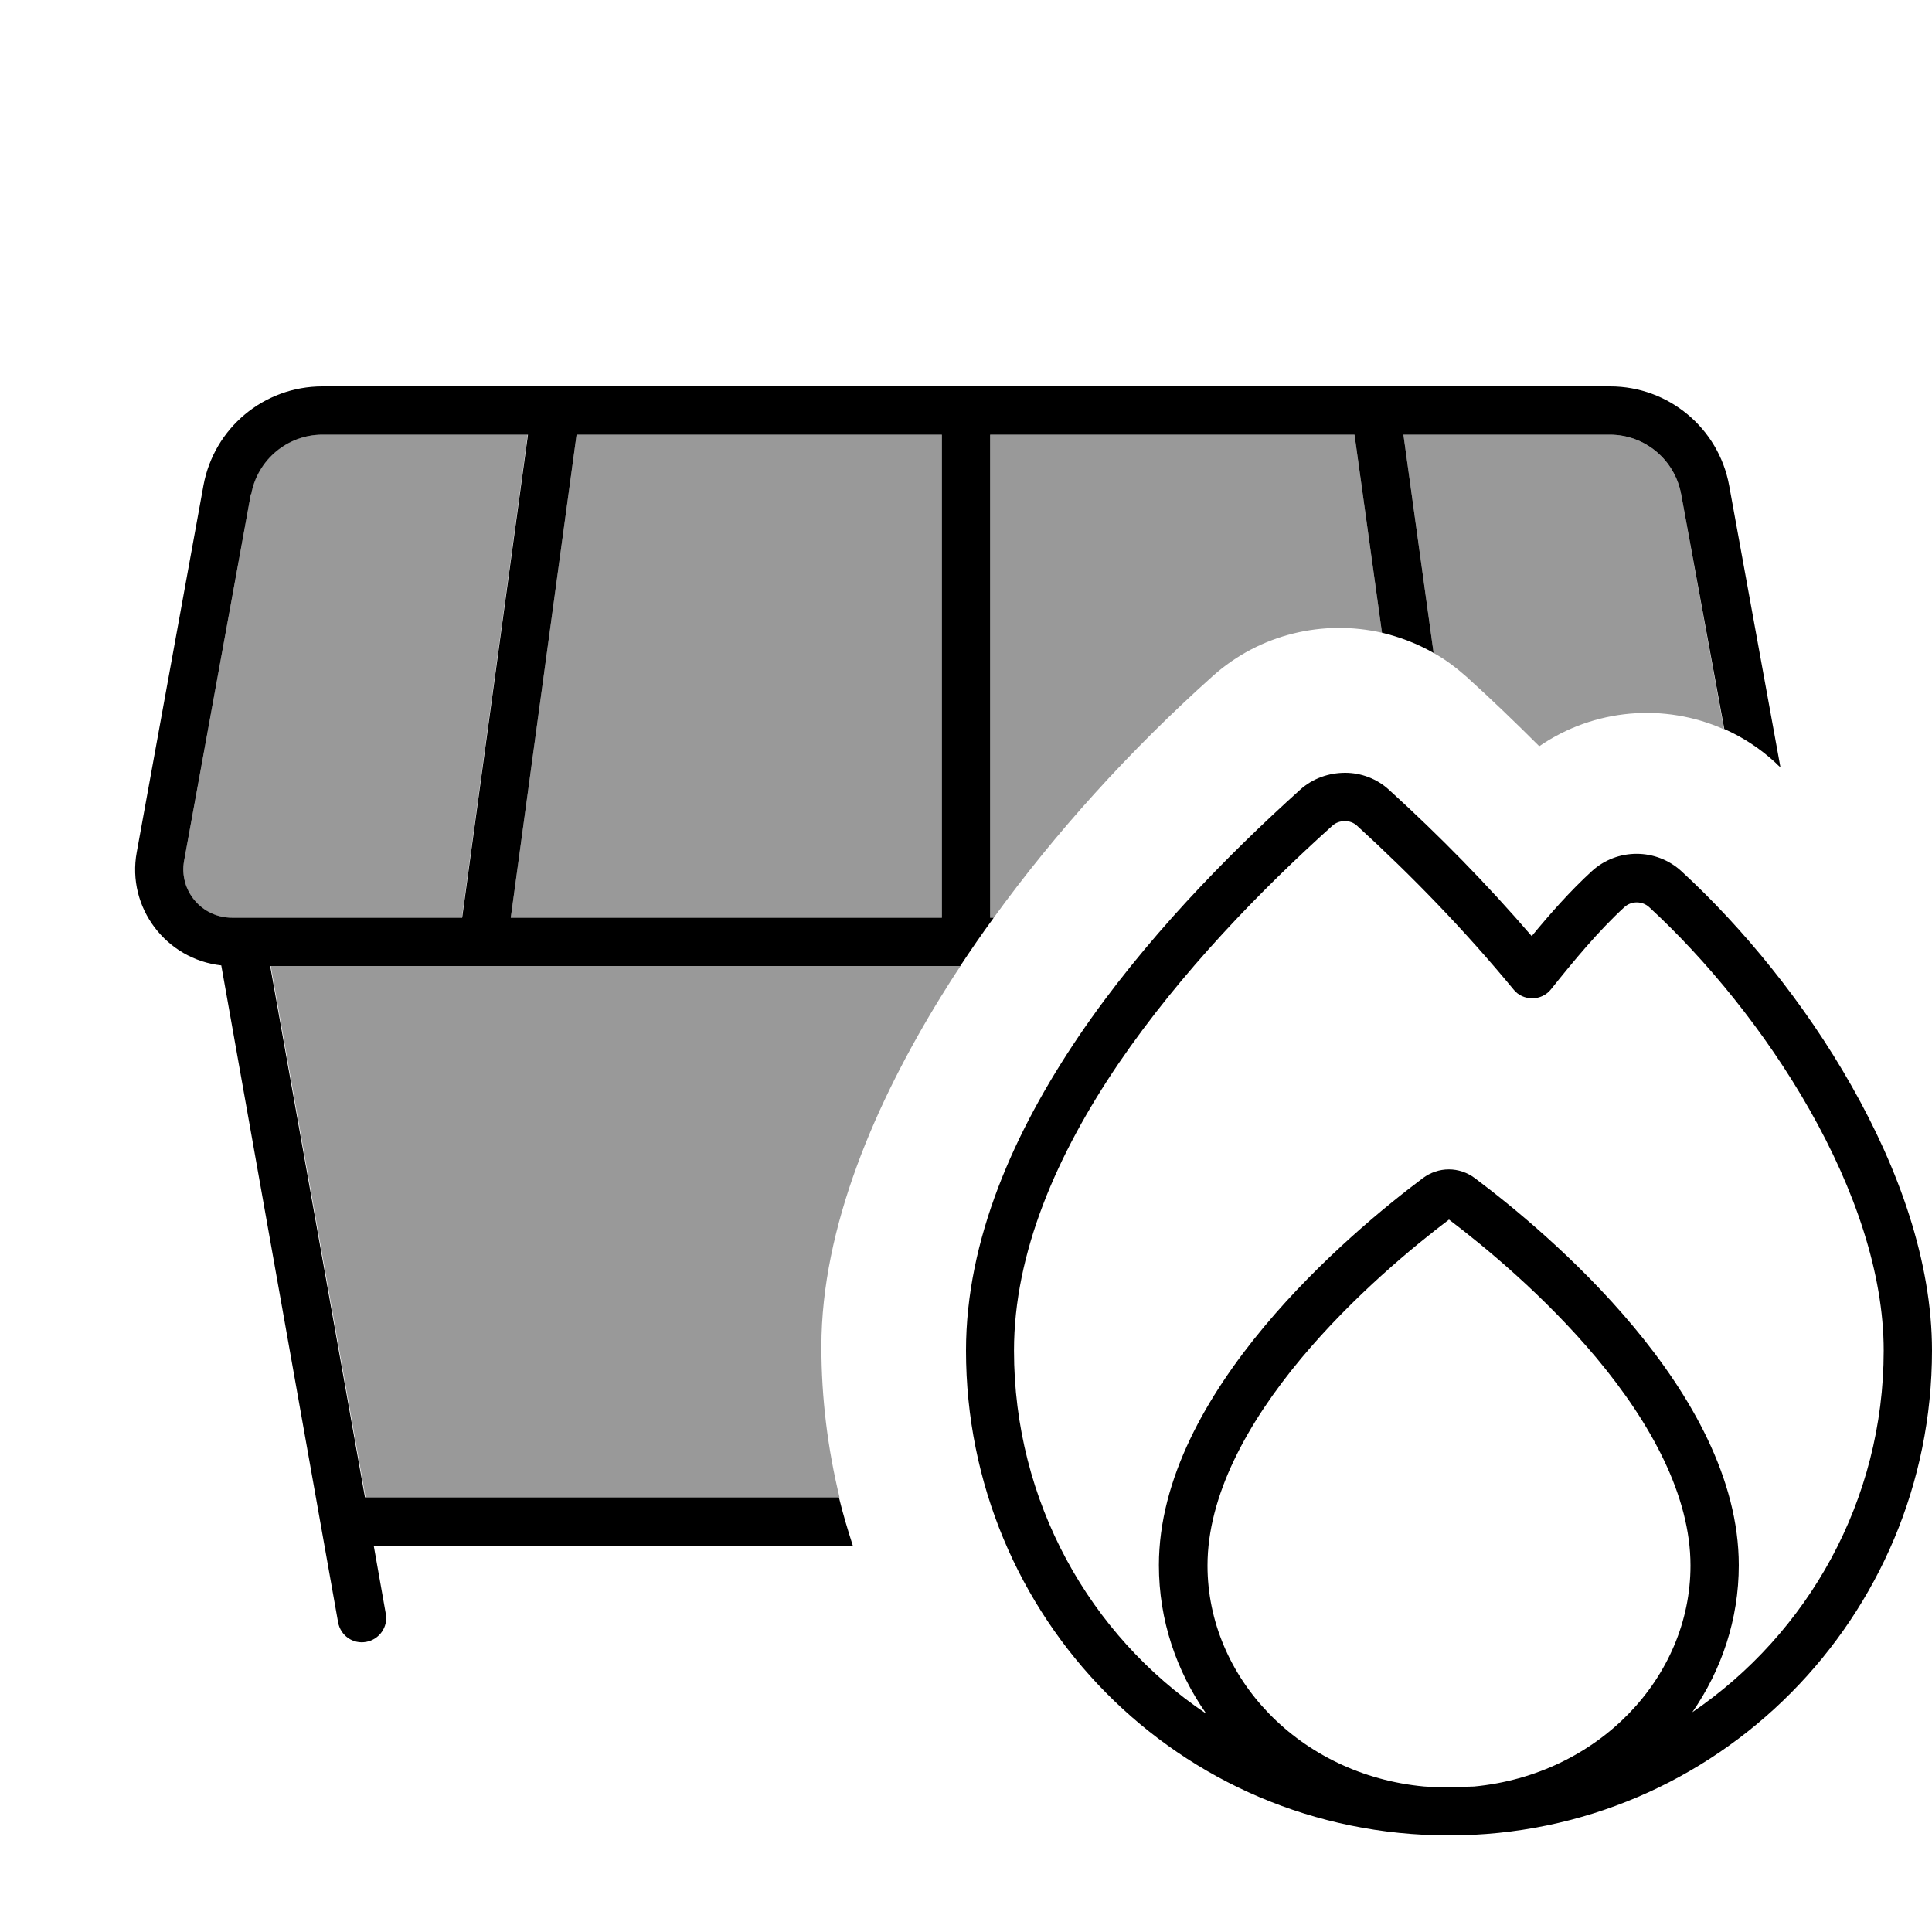
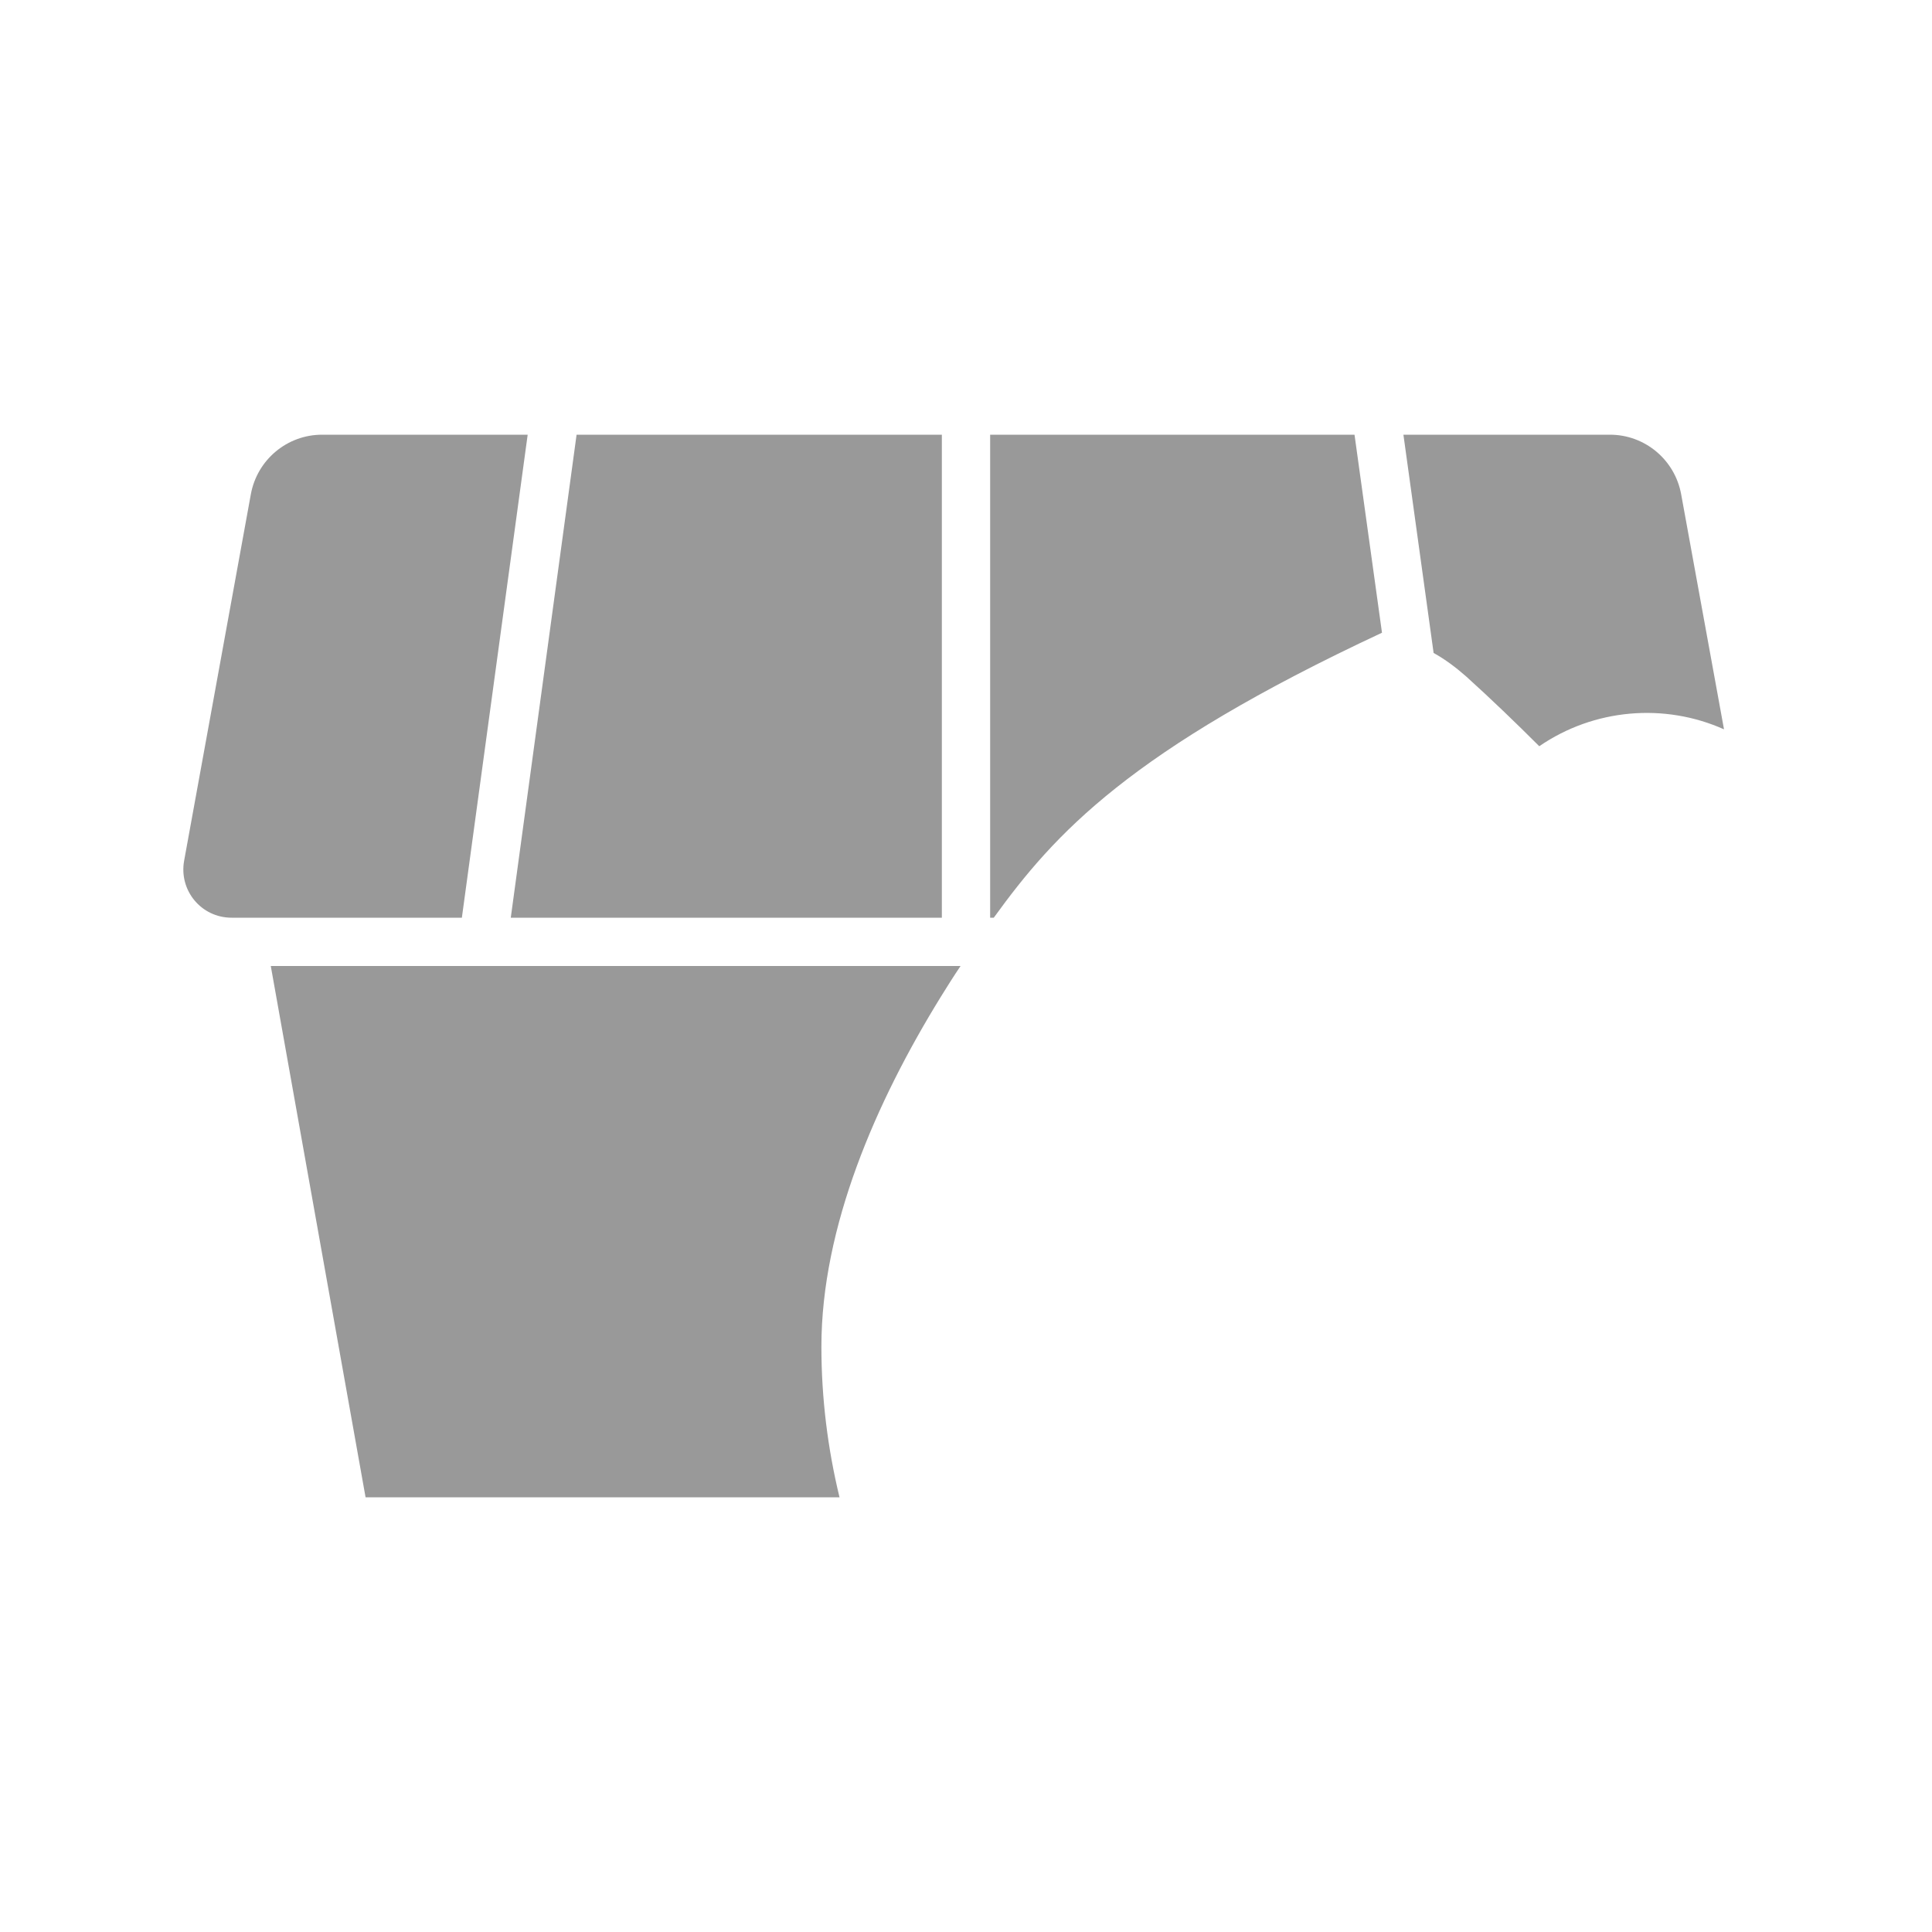
<svg xmlns="http://www.w3.org/2000/svg" viewBox="0 0 640 640">
-   <path opacity=".4" fill="currentColor" d="M61 285.1L83.1 163.7C85.2 152.3 95.1 144 106.7 144L174.8 144L153 304L76.7 304C66.7 304 59.2 295 61 285.1zM89.6 320L318.2 320C315.9 323.4 313.7 326.9 311.6 330.3C290.2 365 272.1 406.4 272.1 446.1C272.1 463.2 274.2 479.9 278.1 496L121.1 496L89.7 320zM169.2 304L191 144L312 144L312 304L169.2 304zM328 144L448.7 144L457.8 209.6C438.5 205.2 417.5 209.9 401.8 223.9C374.1 248.7 349.4 276.1 329.2 304L328 304L328 144zM464.9 144L533.3 144C544.9 144 554.8 152.3 556.9 163.7L571.1 241.6C551.4 232.8 528.1 234.7 509.9 247.2C502 239.3 494 231.6 485.7 224.1C482.3 221.1 478.7 218.4 474.9 216.3L464.9 144z" />
-   <path fill="currentColor" d="M83.1 163.7L61 285.1C59.2 295 66.8 304 76.8 304L153.1 304L174.9 144L106.8 144C95.2 144 85.3 152.3 83.2 163.7zM169.2 304L312 304L312 144L191 144L169.2 304zM328 144L328 304L329.2 304C325.3 309.3 321.6 314.7 318.1 320L89.5 320L120.9 496L277.9 496C279.2 501.4 280.8 506.7 282.5 512L123.8 512L127.8 534.6C128.6 538.9 125.7 543.1 121.3 543.9C116.9 544.7 112.8 541.8 112 537.4L73.3 319.8C55.1 317.8 41.9 300.7 45.3 282.3L67.4 160.8C70.9 141.8 87.4 128 106.8 128L533.4 128C552.7 128 569.3 141.8 572.8 160.8L589.8 254.2C589.2 253.7 588.7 253.2 588.1 252.6C583 247.9 577.3 244.2 571.2 241.5L556.9 163.7C554.8 152.3 544.9 144 533.3 144L464.9 144L474.9 216.3C469.5 213.2 463.7 211 457.8 209.6L448.7 144L328 144zM445.5 272C444 272 442.5 272.5 441.4 273.5C417.7 294.8 391.2 322 370.6 352.2C350 382.5 335.9 415.1 335.9 447.4C335.9 497.4 360.9 541.7 399.6 567.7C389.7 553.6 383.9 536.7 383.9 518.5C383.9 461.1 447.7 408 471.3 390.3C476.5 386.4 483.4 386.4 488.6 390.3C512.2 408 576 461.1 576 518.5C576 536.4 570.3 553.2 560.6 567.2C598.9 541.1 624 497.1 624 447.4C624 421.6 614.3 393.8 599.5 367.7C584.7 341.6 565.2 317.9 546.3 300.5C544 298.4 540.4 298.4 538.1 300.5C529.5 308.4 521.3 318.3 513.8 327.7C512.3 329.6 510 330.7 507.6 330.7C505.2 330.7 502.9 329.7 501.4 327.8C485.3 308.3 467.9 290.3 449.5 273.5C448.4 272.5 447 272 445.5 272zM480 592C482.8 592 485.6 591.9 488.3 591.8C529.4 587.9 560 555.7 560 518.6C560 495.6 547 471.6 528.9 449.9C511.6 429.2 491.5 412.7 480 404C468.5 412.7 448.4 429.2 431.1 449.9C413 471.6 400 495.6 400 518.6C400 555.8 430.6 588 471.8 591.8C474.5 592 477.2 592 480 592zM430.7 261.6C434.9 257.8 440.3 256 445.6 256C450.8 256 456.1 257.9 460.2 261.7C476.8 276.8 492.6 292.9 507.4 310.1C513.4 302.8 520.1 295.2 527.3 288.6C535.7 280.9 548.7 280.9 557.1 288.7C577.2 307.2 597.8 332.2 613.4 359.8C629 387.3 640 417.9 640 447.4C640 535.6 568.8 608 480 608C390.3 608 320 535.5 320 447.4C320 410.6 336 374.8 357.4 343.2C378.9 311.5 406.5 283.4 430.7 261.6z" />
+   <path opacity=".4" fill="currentColor" d="M61 285.1L83.1 163.7C85.2 152.3 95.1 144 106.7 144L174.8 144L153 304L76.7 304C66.7 304 59.2 295 61 285.1zM89.6 320L318.2 320C315.9 323.4 313.7 326.9 311.6 330.3C290.2 365 272.1 406.4 272.1 446.1C272.1 463.2 274.2 479.9 278.1 496L121.1 496L89.7 320zM169.2 304L191 144L312 144L312 304L169.2 304zM328 144L448.7 144L457.8 209.6C374.1 248.7 349.4 276.1 329.2 304L328 304L328 144zM464.9 144L533.3 144C544.9 144 554.8 152.3 556.9 163.7L571.1 241.6C551.4 232.8 528.1 234.7 509.9 247.2C502 239.3 494 231.6 485.7 224.1C482.3 221.1 478.7 218.4 474.9 216.3L464.9 144z" />
</svg>